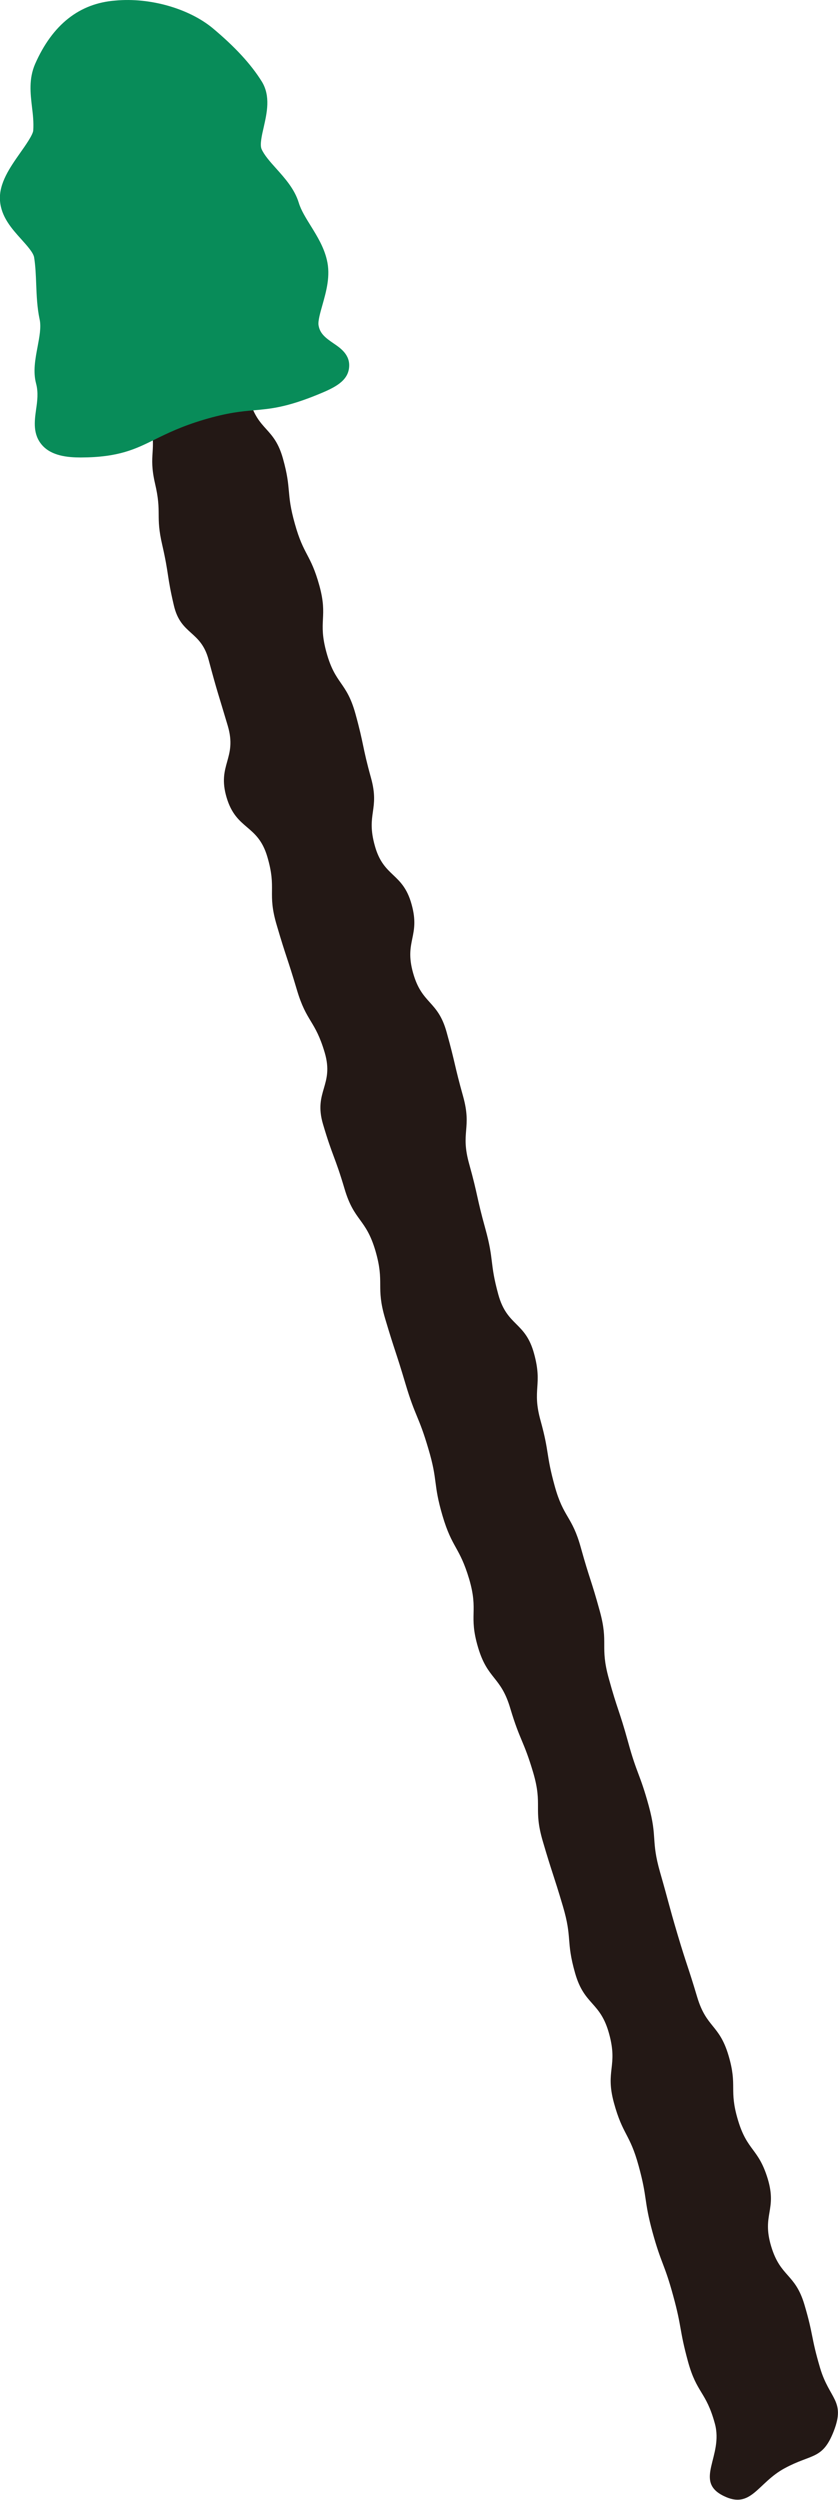
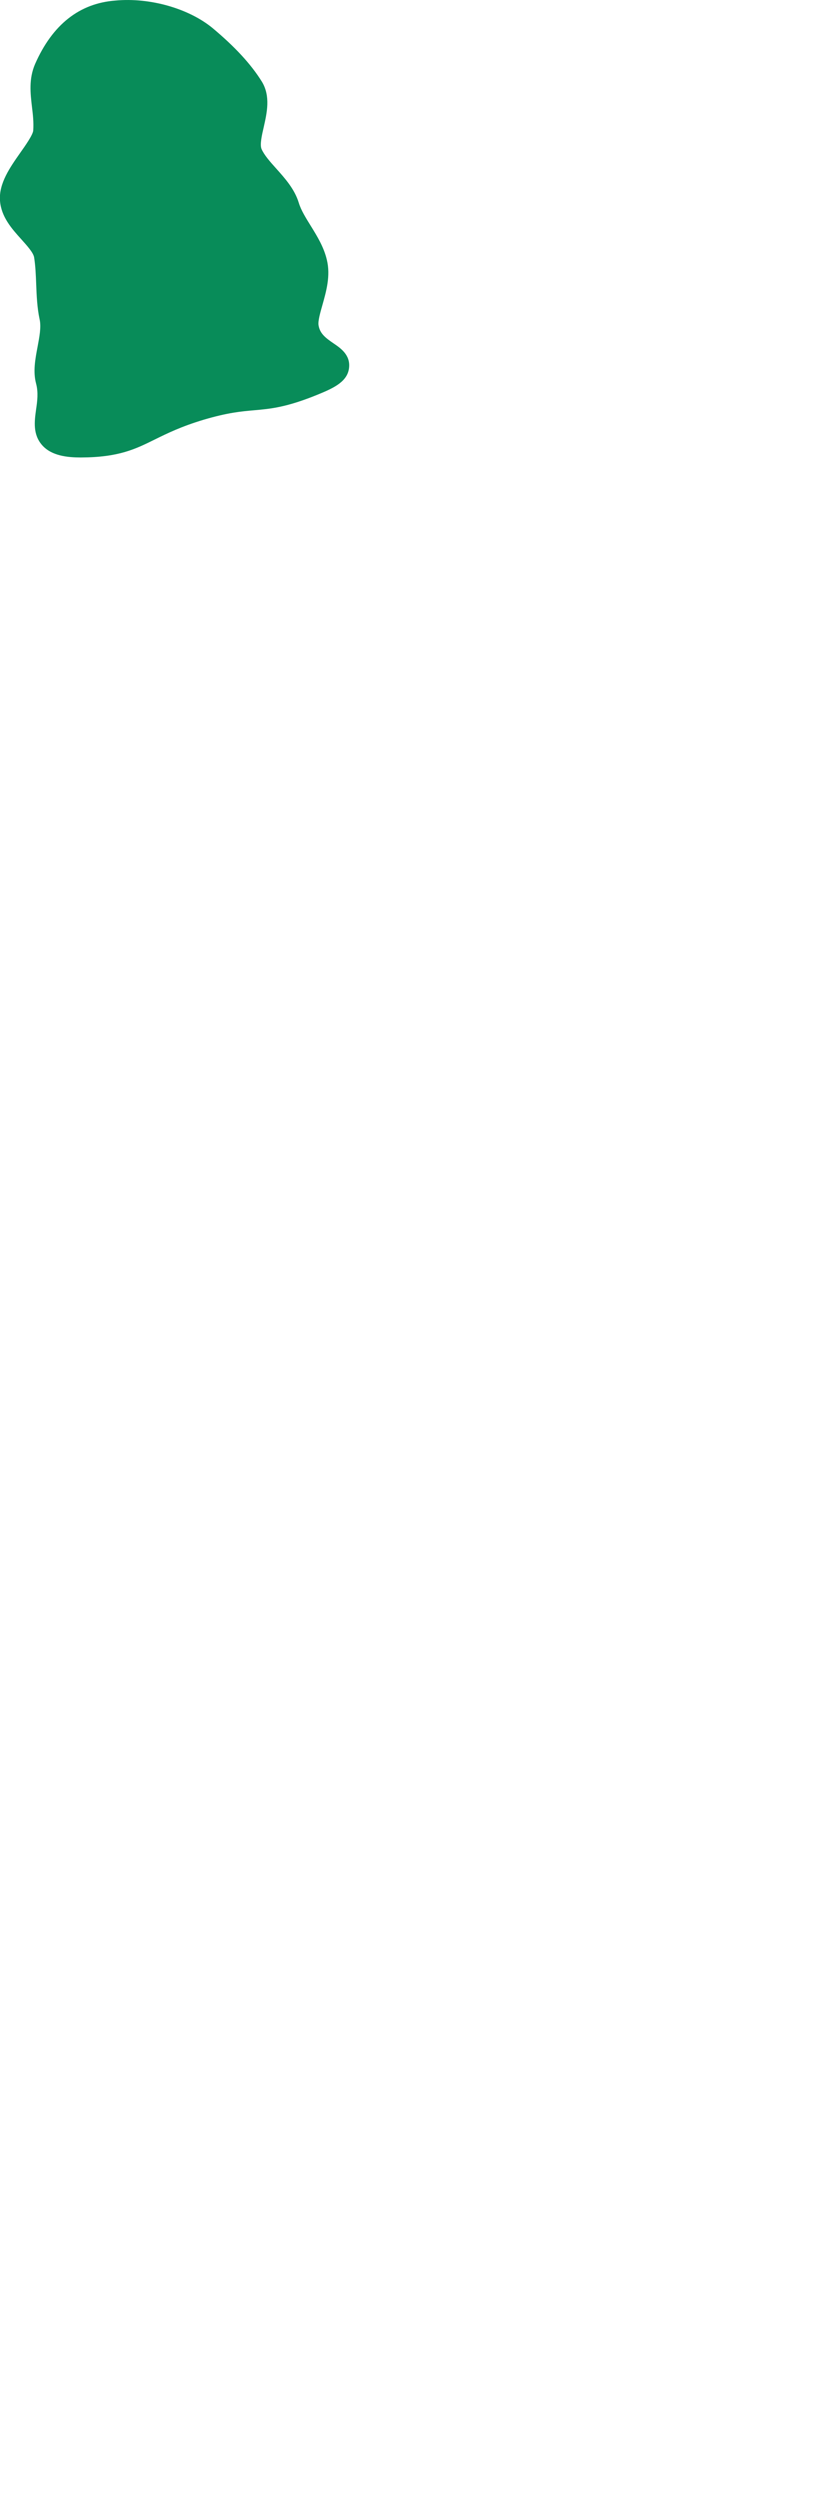
<svg xmlns="http://www.w3.org/2000/svg" id="_レイヤー_2" data-name="レイヤー 2" viewBox="0 0 73.89 220.34">
  <defs>
    <style>
      .cls-1 {
        fill: #231815;
      }

      .cls-2 {
        fill: #088c59;
      }
    </style>
  </defs>
  <g id="neko">
    <g id="stick">
-       <path class="cls-1" d="m9.34,26.26c1.17-2.22,3.22-.21,5.62-.95,2.39-.74,2.16-2.2,4.27-.83,2.44,1.59,1.75,1.91,2.54,4.71.78,2.82-.57,3.19.22,6.01.78,2.81,2.18,2.42,2.96,5.22.78,2.79.26,2.95,1.05,5.75.78,2.8,1.38,2.63,2.16,5.44.78,2.83-.15,3.09.63,5.91.78,2.82,1.75,2.54,2.54,5.35.78,2.82.6,2.87,1.38,5.68.79,2.83-.45,3.17.34,5.99.78,2.82,2.46,2.34,3.24,5.16.79,2.82-.66,3.22.13,6.04.78,2.8,2.18,2.41,2.96,5.23.79,2.83.67,2.86,1.46,5.68.78,2.83-.26,3.12.53,5.94.79,2.84.64,2.88,1.43,5.72.78,2.83.36,2.95,1.14,5.79.78,2.82,2.38,2.37,3.15,5.2.78,2.83-.21,3.11.58,5.93.78,2.83.46,2.91,1.24,5.74.78,2.83,1.53,2.62,2.31,5.45.78,2.81.9,2.78,1.67,5.59.78,2.84,0,3.06.78,5.89.78,2.84.93,2.8,1.71,5.63.78,2.85,1.04,2.78,1.82,5.62.78,2.85.19,3.02,1,5.86.79,2.75.74,2.78,1.55,5.51.82,2.75.9,2.73,1.72,5.48.82,2.74,1.94,2.4,2.76,5.14.82,2.75.02,2.99.84,5.72.82,2.75,1.8,2.45,2.63,5.19.82,2.75-.53,3.15.29,5.91.82,2.75,2.1,2.38,2.93,5.13.82,2.76.57,2.84,1.39,5.61.82,2.77,2.25,2.87,1.21,5.56-.99,2.55-1.93,1.98-4.33,3.28-2.4,1.29-2.95,3.65-5.39,2.44-2.67-1.31.02-3.51-.77-6.38-.78-2.85-1.59-2.63-2.37-5.47-.78-2.86-.52-2.94-1.3-5.78-.78-2.87-1.05-2.79-1.83-5.63-.78-2.87-.43-2.96-1.22-5.83-.78-2.86-1.4-2.7-2.18-5.56-.78-2.87.37-3.19-.42-6.07-.78-2.87-2.18-2.48-3-5.35-.82-2.87-.23-3.04-1.08-5.91-.85-2.87-.93-2.85-1.77-5.72-.85-2.89,0-3.15-.84-6.03-.85-2.87-1.16-2.79-2.02-5.66-.84-2.87-2-2.53-2.85-5.4-.85-2.87.06-3.14-.78-6.01-.86-2.88-1.5-2.7-2.35-5.58-.85-2.89-.39-3.03-1.25-5.91-.85-2.9-1.15-2.81-2.01-5.7-.86-2.9-.94-2.87-1.8-5.77-.85-2.87-.02-3.11-.86-5.99-.85-2.87-1.87-2.57-2.72-5.45-.85-2.87-1.05-2.82-1.9-5.7-.85-2.88,1-3.43.15-6.31-.85-2.87-1.6-2.66-2.45-5.52-.85-2.87-.94-2.84-1.78-5.71-.86-2.89.02-3.15-.83-6.03-.85-2.88-2.73-2.33-3.59-5.22-.86-2.9.96-3.43.1-6.33-.86-2.9-.9-2.87-1.68-5.79-.69-2.62-2.46-2.18-3.07-4.81-.62-2.63-.42-2.68-1.02-5.31-.62-2.65-.02-2.79-.64-5.43-.61-2.65.18-2.83-.44-5.48-.62-2.66,0-3.07-1.26-5.48-1.5-2.87-3.91-2.99-2.64-5.4" />
      <g>
        <path class="cls-2" d="m7.14,38.83c-4.36,0-1.69-2.35-2.52-5.43-.4-1.51.74-3.69.33-5.59-.35-1.67-.19-3.54-.47-5.35-.28-1.78-2.86-3.09-2.99-4.87-.14-1.88,2.79-4.24,2.93-5.96.15-2.1-.63-3.81.05-5.4,1.1-2.52,2.83-4.47,5.82-4.7,2.57-.2,5.6.51,7.52,2.1,1.36,1.13,2.95,2.63,4.02,4.35.92,1.48-.85,4.01-.14,5.73.7,1.64,2.72,2.91,3.24,4.62.55,1.76,2.06,3.25,2.44,4.91.46,1.91-1.02,4.17-.75,5.71.55,3.16,5.12,2.69.92,4.43-4.79,1.98-4.94.7-10,2.2-5.37,1.61-5.44,3.25-10.41,3.26" />
        <path class="cls-2" d="m7.12,40.32c-1.14,0-2.57-.13-3.41-1.09-.83-.95-.67-2.11-.53-3.13.11-.74.21-1.52,0-2.3-.28-1.06-.07-2.16.13-3.22.16-.86.34-1.76.18-2.45-.22-1.03-.26-2.09-.3-3.11-.03-.78-.06-1.56-.18-2.33-.07-.43-.64-1.05-1.14-1.61-.83-.92-1.76-1.96-1.87-3.38-.12-1.54.9-2.97,1.79-4.24.44-.62,1.1-1.56,1.14-1.95.05-.74-.03-1.43-.11-2.08-.14-1.21-.29-2.47.27-3.78C4.62,2.17,7,.29,10.17.05c3.09-.29,6.51.72,8.58,2.43,1.95,1.63,3.37,3.16,4.33,4.7.8,1.29.45,2.79.18,4-.17.73-.36,1.56-.2,1.95.23.53.74,1.11,1.29,1.72.76.85,1.63,1.81,2,3.04.2.65.62,1.32,1.06,2.03.57.92,1.15,1.87,1.41,2.98.34,1.4-.05,2.77-.39,3.98-.19.67-.41,1.43-.34,1.8.12.72.61,1.1,1.33,1.59.59.4,1.48,1,1.36,2.13-.12,1.2-1.28,1.77-2.67,2.34-2.84,1.17-4.24,1.29-5.71,1.42-1.13.1-2.29.2-4.43.83-2,.6-3.21,1.2-4.29,1.73-1.72.85-3.19,1.59-6.54,1.6h0s0,0-.01,0Zm.01-1.49h.04-.04Zm-1.03-1.52c.15,0,.48.04,1.02.04h0c2.66,0,3.63-.49,5.24-1.29,1.12-.55,2.5-1.24,4.75-1.92,2.43-.72,3.81-.83,5.02-.94,1.33-.11,2.38-.2,4.71-1.15-.7-.6-1.45-1.5-1.69-2.86-.18-1.03.12-2.1.41-3.13.26-.9.53-1.84.36-2.49-.14-.65-.58-1.36-1.05-2.11-.49-.8-1.05-1.7-1.36-2.71-.19-.61-.77-1.26-1.38-1.94-.68-.76-1.39-1.55-1.81-2.54-.53-1.28-.22-2.6.05-3.77.13-.57.35-1.51.2-1.75-.79-1.27-2-2.57-3.71-3.99-1.48-1.23-4.05-1.93-6.46-1.76-2.05.16-3.5,1.37-4.57,3.82-.24.58-.16,1.32-.05,2.26.09.82.19,1.7.12,2.65-.1,1.22-.89,2.35-1.67,3.44-.52.73-1.29,1.83-1.26,2.3.03.41.6,1.05,1.12,1.62.78.86,1.66,1.84,1.86,3.14.14.89.18,1.78.21,2.67.04.9.07,1.78.24,2.61.27,1.27.03,2.52-.17,3.62-.14.74-.29,1.5-.18,1.91.37,1.35.2,2.58.08,3.47-.04.27-.09.61-.09.82.02,0,.05,0,.08,0Z" />
      </g>
    </g>
  </g>
</svg>